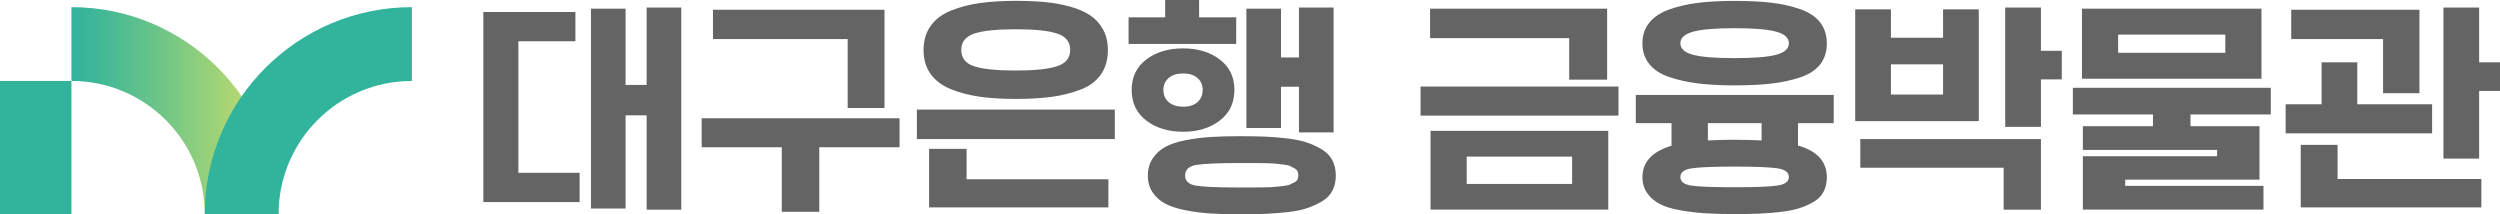
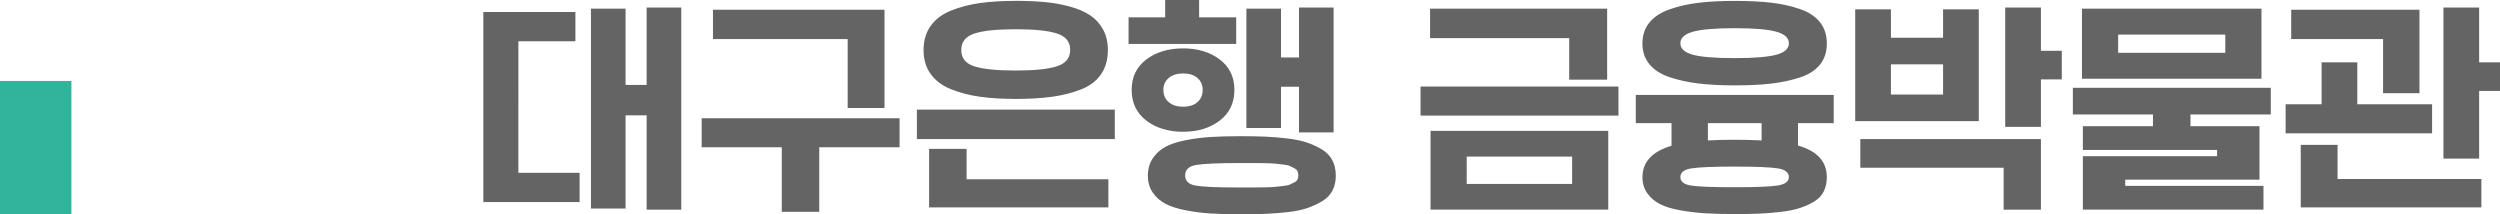
<svg xmlns="http://www.w3.org/2000/svg" version="1.1" id="Layer_1" x="0px" y="0px" viewBox="0 0 1050 90" style="enable-background:new 0 0 1050 90;" xml:space="preserve">
  <style type="text/css">
	.st0{fill:url(#SVGID_1_);}
	.st1{fill:#32B49C;}
	.st2{fill:#646464;}
</style>
  <g>
    <linearGradient id="SVGID_1_" gradientUnits="userSpaceOnUse" x1="30" y1="46.5" x2="117" y2="46.5">
      <stop offset="0" style="stop-color:#32B49C" />
      <stop offset="0.137" style="stop-color:#41B897" />
      <stop offset="0.403" style="stop-color:#6AC489" />
      <stop offset="0.766" style="stop-color:#AAD574" />
      <stop offset="1" style="stop-color:#D7E265" />
      <stop offset="1" style="stop-color:#D7E265" />
    </linearGradient>
-     <path class="st0" d="M30,3c48.05,0,87,38.95,87,87H86c0-30.95-25.05-56-56-56V3z" />
-     <path class="st1" d="M173,3v31c-30.95,0-56,25.05-56,56H86C86,41.95,124.95,3,173,3" />
    <path class="st1" d="M30,90H0V34h30V90z" />
  </g>
  <path class="st2" d="M271.59,3.17h14.54v84.88h-14.54v-39.6h-8.85v39.13H248.2V3.63h14.54v32.05h8.85V3.17z M217.72,17.33h23.95  V5.03H203v79.85h40.44v-12.3h-25.72V17.33z M356.02,45.37h15.47V4.1h-72.04v12.3h56.57V45.37z M294.7,61.86h33.64v27.11h15.75V61.86  h33.73V49.66H294.7V61.86z M390.87,31.07c-1.99-2.76-2.98-6.1-2.98-10.02c0-3.97,0.99-7.36,2.98-10.16c1.99-2.8,4.83-4.94,8.53-6.43  c3.7-1.49,7.73-2.55,12.11-3.17c4.38-0.62,9.43-0.93,15.14-0.93c4.53,0,8.62,0.17,12.25,0.51c3.63,0.34,7.14,0.98,10.53,1.91  c3.39,0.93,6.21,2.16,8.48,3.68c2.27,1.52,4.07,3.51,5.4,5.96c1.34,2.45,2,5.33,2,8.62c0,4.04-0.98,7.45-2.94,10.25  s-4.8,4.91-8.53,6.34c-3.73,1.43-7.75,2.44-12.07,3.03c-4.32,0.59-9.36,0.89-15.14,0.89c-5.72,0-10.76-0.31-15.14-0.93  c-4.38-0.62-8.42-1.68-12.11-3.17C395.7,35.96,392.86,33.84,390.87,31.07z M403.73,20.96c0,3.42,1.82,5.72,5.45,6.89  c3.63,1.18,9.46,1.77,17.47,1.77c7.95,0,13.75-0.61,17.38-1.82c3.63-1.21,5.45-3.49,5.45-6.85c0-3.35-1.82-5.64-5.45-6.85  c-3.63-1.21-9.43-1.82-17.38-1.82c-8.01,0-13.84,0.61-17.47,1.82C405.55,15.33,403.73,17.61,403.73,20.96z M405.97,62.52h-15.75  v24.6h75.3V75.28h-59.55V62.52z M385.09,58.42h83.13V46.03h-83.13V58.42z M519.19,7.27h-15.56V0h-14.26v7.27H474v11.18h45.2V7.27z   M496.92,55.34c-6.21,0-11.37-1.57-15.47-4.7c-4.1-3.14-6.15-7.44-6.15-12.9c0-5.4,2.05-9.66,6.15-12.76  c4.1-3.11,9.26-4.66,15.47-4.66c6.15,0,11.28,1.55,15.38,4.66c4.1,3.11,6.15,7.36,6.15,12.76c0,5.47-2.05,9.77-6.15,12.9  C508.2,53.77,503.07,55.34,496.92,55.34z M490.86,42.9c1.49,1.27,3.51,1.91,6.06,1.91c2.55,0,4.55-0.64,6.01-1.91  c1.46-1.27,2.19-3,2.19-5.17c0-2.05-0.73-3.71-2.19-4.98c-1.46-1.27-3.46-1.91-6.01-1.91c-2.55,0-4.57,0.64-6.06,1.91  c-1.49,1.27-2.24,2.93-2.24,4.98C488.63,39.91,489.37,41.63,490.86,42.9z M538.02,36.43h7.55v19.19h14.54V3.17h-14.54v20.96h-7.55  V3.63h-14.54v50.12h14.54V36.43z M559.64,67.41c0.93,1.83,1.4,3.96,1.4,6.38c0,2.36-0.47,4.44-1.4,6.24  c-0.93,1.8-2.35,3.28-4.24,4.43c-1.9,1.15-3.96,2.11-6.2,2.89c-2.24,0.78-4.99,1.35-8.25,1.72c-3.26,0.37-6.4,0.62-9.41,0.75  C528.53,89.94,525,90,520.96,90c-4.79,0-8.93-0.11-12.44-0.33c-3.51-0.22-7.02-0.67-10.53-1.35c-3.51-0.68-6.35-1.6-8.53-2.75  c-2.18-1.15-3.95-2.72-5.31-4.7c-1.37-1.99-2.05-4.35-2.05-7.08c0-2.8,0.68-5.22,2.05-7.27c1.37-2.05,3.14-3.66,5.31-4.84  c2.17-1.18,5.02-2.11,8.53-2.8c3.51-0.68,7.02-1.13,10.53-1.35c3.51-0.22,7.66-0.33,12.44-0.33c4.04,0,7.56,0.06,10.58,0.19  c3.01,0.13,6.15,0.39,9.41,0.79c3.26,0.4,6.01,0.99,8.25,1.77c2.24,0.78,4.3,1.76,6.2,2.93C557.29,64.07,558.71,65.58,559.64,67.41z   M545.29,73.7c0-0.68-0.11-1.27-0.33-1.77c-0.22-0.5-0.68-0.93-1.4-1.3c-0.72-0.37-1.32-0.68-1.82-0.93  c-0.5-0.25-1.46-0.45-2.89-0.61c-1.43-0.15-2.53-0.28-3.31-0.37c-0.78-0.09-2.22-0.15-4.33-0.19c-2.11-0.03-3.67-0.05-4.66-0.05  c-0.99,0-2.86,0-5.59,0c-9.26,0-15.44,0.27-18.54,0.79c-3.11,0.53-4.66,2-4.66,4.43c0,2.3,1.46,3.71,4.38,4.24  c2.92,0.53,8.67,0.79,17.24,0.79c0.68,0,1.21,0,1.58,0c2.73,0,4.6,0,5.59,0c0.99,0,2.55-0.02,4.66-0.05  c2.11-0.03,3.56-0.09,4.33-0.19c0.78-0.09,1.88-0.22,3.31-0.37c1.43-0.16,2.39-0.36,2.89-0.61c0.5-0.25,1.1-0.54,1.82-0.89  c0.71-0.34,1.18-0.76,1.4-1.26C545.18,74.88,545.29,74.32,545.29,73.7z M659.07,33.45h15.93V3.63h-74.37v12.39h58.43V33.45z   M600.83,54.97h74.64v33.07h-74.64V54.97z M616.02,77.24h44.27V65.78h-44.27V77.24z M596.63,48.54h83.13V36.34h-83.13V48.54z   M687.03,39.88h83.13v11.83h-15v9.41c8.08,2.3,12.11,6.74,12.11,13.32c0,2.24-0.44,4.22-1.3,5.96c-0.87,1.74-2.21,3.15-4.01,4.24  c-1.8,1.09-3.77,1.99-5.92,2.7c-2.14,0.71-4.78,1.26-7.92,1.63c-3.14,0.37-6.18,0.62-9.13,0.75c-2.95,0.12-6.42,0.19-10.39,0.19  c-4.72,0-8.84-0.11-12.35-0.33c-3.51-0.22-7.02-0.64-10.53-1.26c-3.51-0.62-6.35-1.49-8.53-2.61c-2.18-1.12-3.95-2.62-5.31-4.52  c-1.37-1.9-2.05-4.15-2.05-6.75c0-6.4,4.07-10.81,12.21-13.23v-9.5h-15V39.88z M717.31,58.98c3.54-0.19,7.3-0.28,11.28-0.28  c3.97,0,7.73,0.09,11.28,0.28v-7.27h-22.55V58.98z M705.76,74.35c0,1.92,1.51,3.12,4.52,3.59c3.01,0.47,9.12,0.7,18.31,0.7  c9.01,0,15.05-0.25,18.12-0.75c3.08-0.5,4.61-1.68,4.61-3.54c0-1.92-1.55-3.14-4.66-3.63c-3.11-0.5-9.13-0.75-18.08-0.75  c-9.01,0-15.07,0.25-18.17,0.75C707.31,71.21,705.76,72.42,705.76,74.35z M692.76,26.97c-1.96-2.39-2.94-5.29-2.94-8.71  c0-3.48,0.98-6.41,2.94-8.8c1.96-2.39,4.78-4.24,8.48-5.54c3.7-1.3,7.73-2.22,12.11-2.75c4.38-0.53,9.46-0.79,15.24-0.79  c5.84,0,10.92,0.25,15.24,0.74c4.32,0.5,8.34,1.38,12.07,2.66c3.73,1.27,6.55,3.12,8.48,5.54c1.92,2.42,2.89,5.4,2.89,8.94  c0,3.54-0.96,6.51-2.89,8.9c-1.93,2.39-4.75,4.19-8.48,5.4c-3.73,1.21-7.75,2.07-12.07,2.56c-4.32,0.5-9.4,0.74-15.24,0.74  c-5.78,0-10.86-0.26-15.24-0.79c-4.38-0.53-8.42-1.41-12.11-2.66C697.54,31.18,694.71,29.36,692.76,26.97z M705.76,18.17  c0,2.24,1.72,3.84,5.17,4.8c3.45,0.96,9.33,1.44,17.66,1.44c8.2,0,14.04-0.48,17.52-1.44c3.48-0.96,5.22-2.56,5.22-4.8  s-1.74-3.85-5.22-4.84c-3.48-0.99-9.32-1.49-17.52-1.49c-8.2,0-14.06,0.5-17.57,1.49C707.51,14.32,705.76,15.93,705.76,18.17z   M781.33,70.44h60.2v17.61h15.66V58.42h-75.86V70.44z M831.1,50.87h-51.91V3.91h15v11.93h21.9V3.91h15V50.87z M816.09,27.02h-21.9  v12.67h21.9V27.02z M857.19,3.17h-15v50.12h15V33.35h8.76V21.34h-8.76V3.17z M949.82,33.07h-75.39V3.63h75.39V33.07z M934.63,14.53  h-45.01v7.64h45.01V14.53z M870.61,48.07h33.64v4.94H874.8v9.97h56.38v2.61H874.8v22.45h75.86v-9.97H892.6v-2.61h56.38V53.01H920  v-4.94h33.73V36.89h-83.13V48.07z M1000.89,39.13h15.28V4.1h-53.86v12.3h38.58V39.13z M1041.24,26.18V3.17h-15v63.45h15V38.2h8.76  V26.18H1041.24z M1021.48,43.79h-31.41V26.18h-15v17.61h-15.1v12.21h61.51V43.79z M981.78,60.84h-15.47v26.27h75.86V75.19h-60.39  V60.84z" />
</svg>